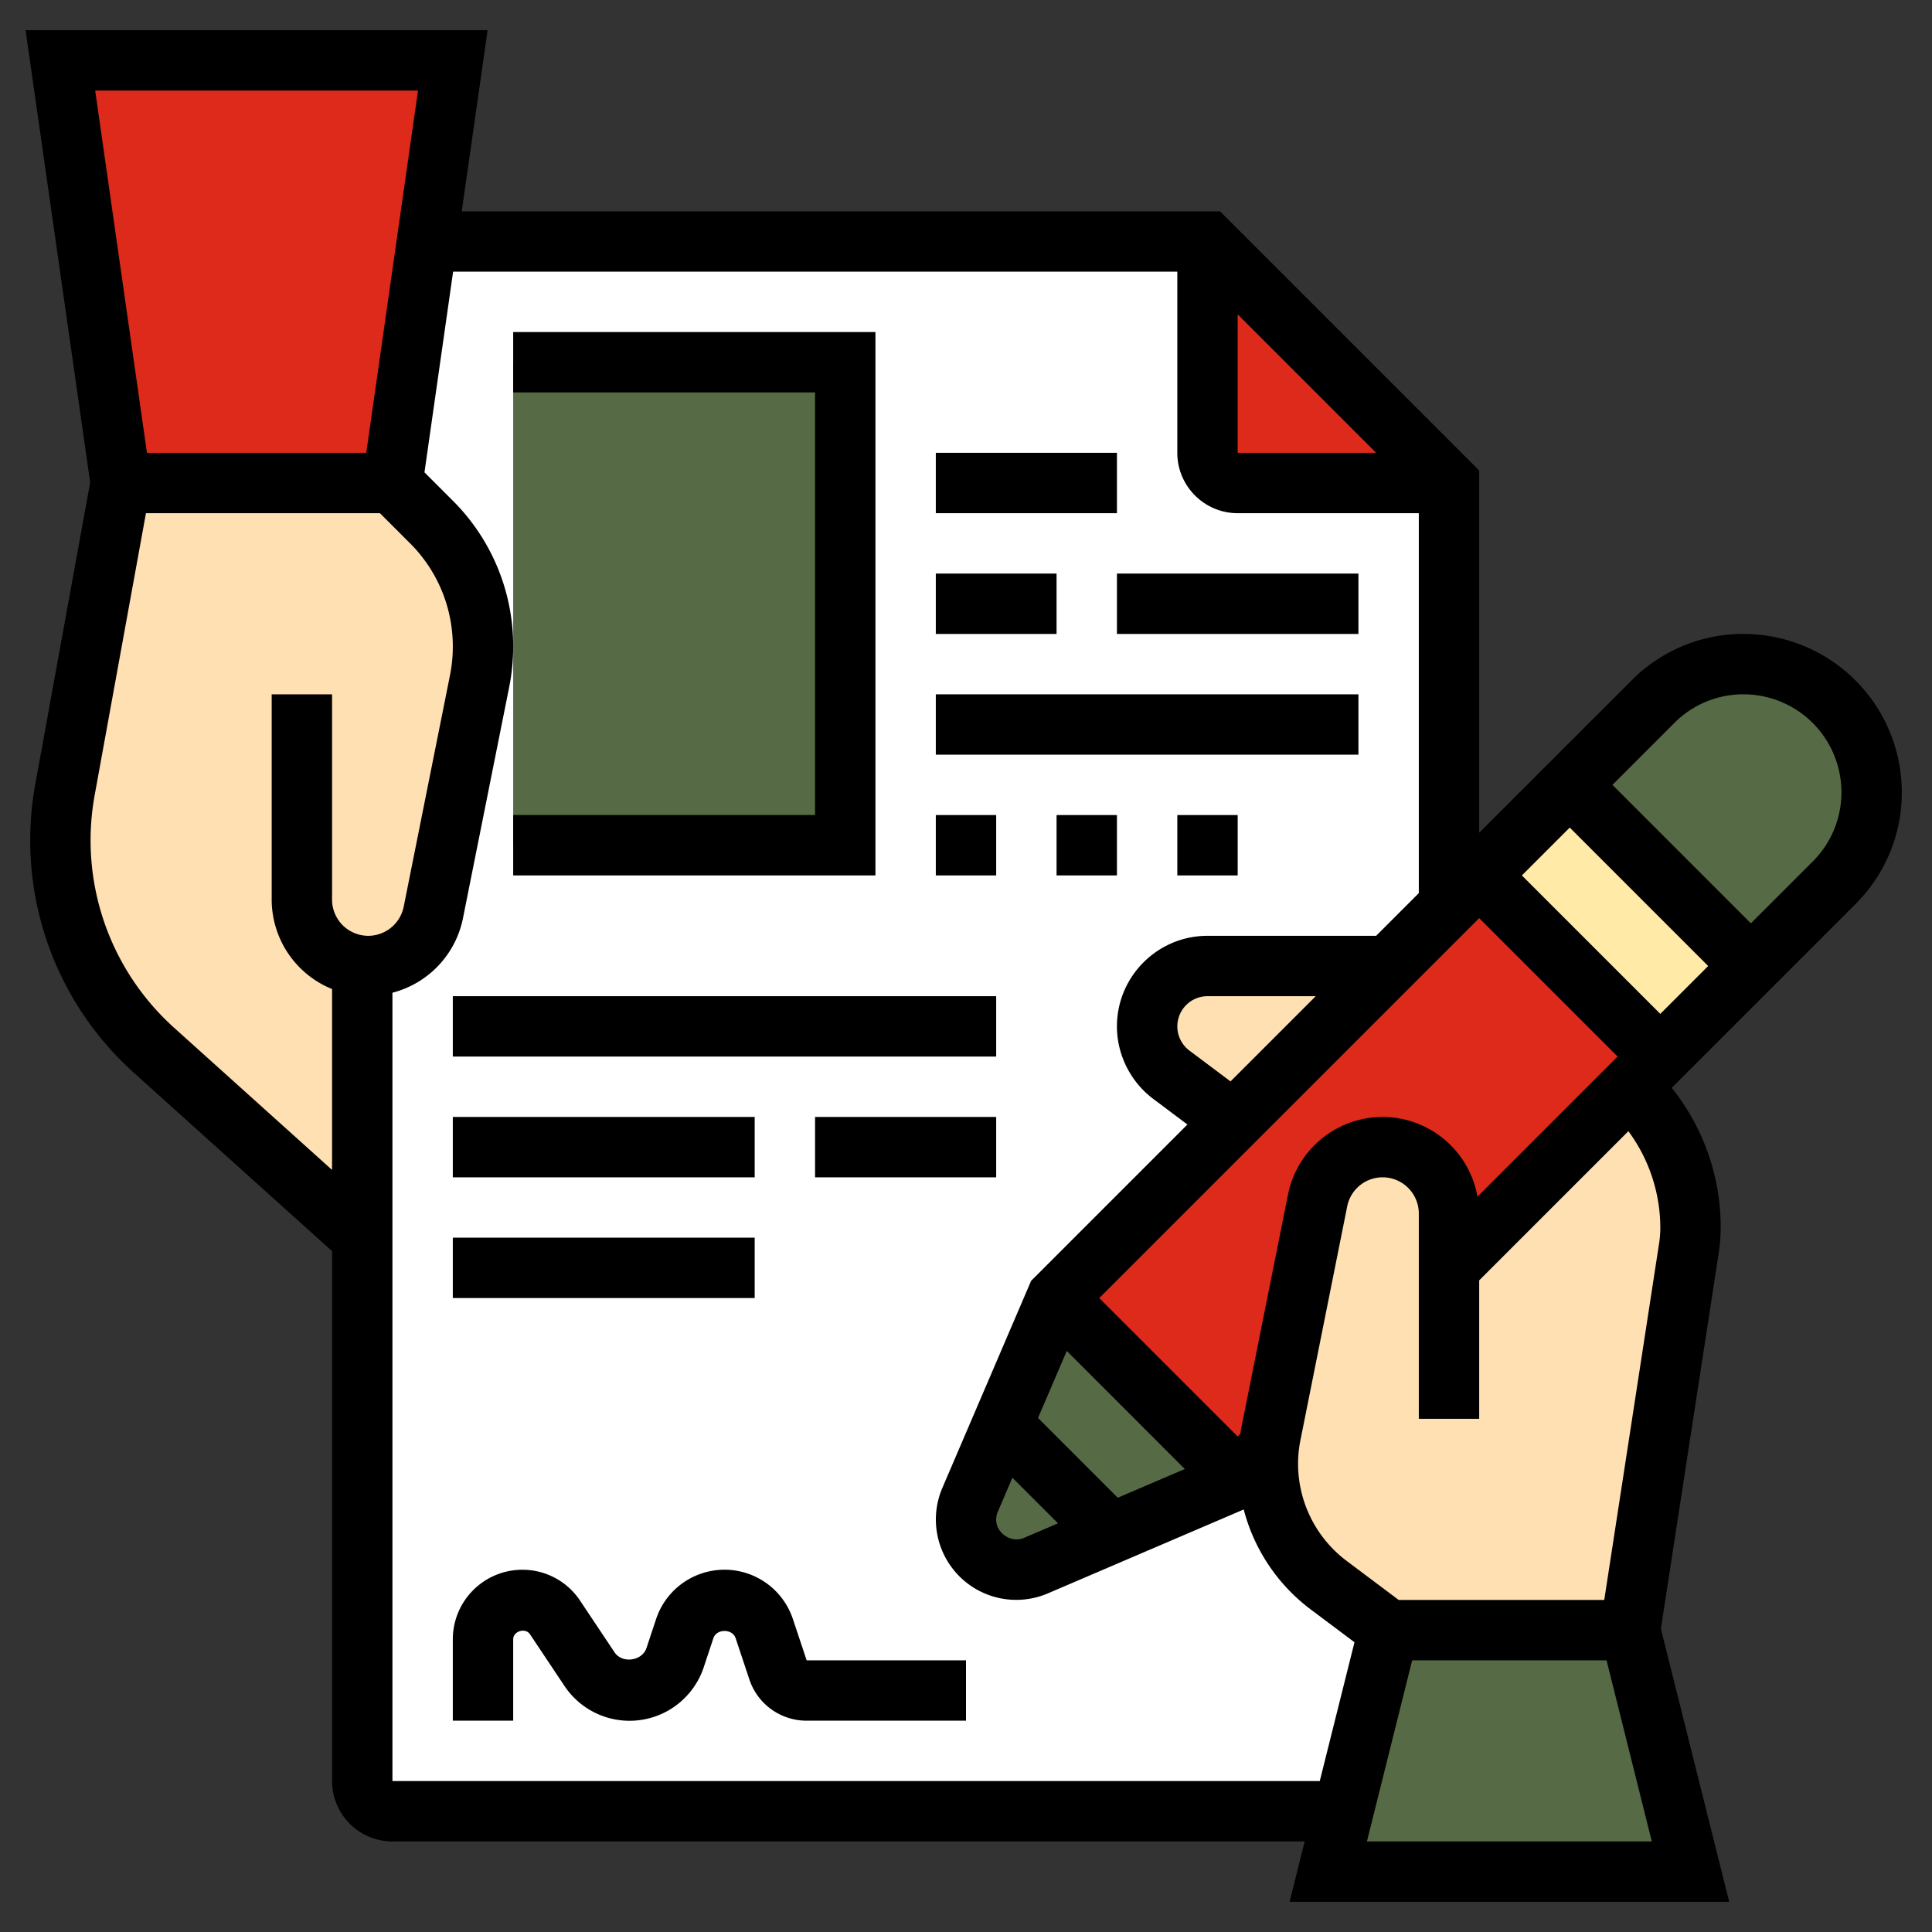
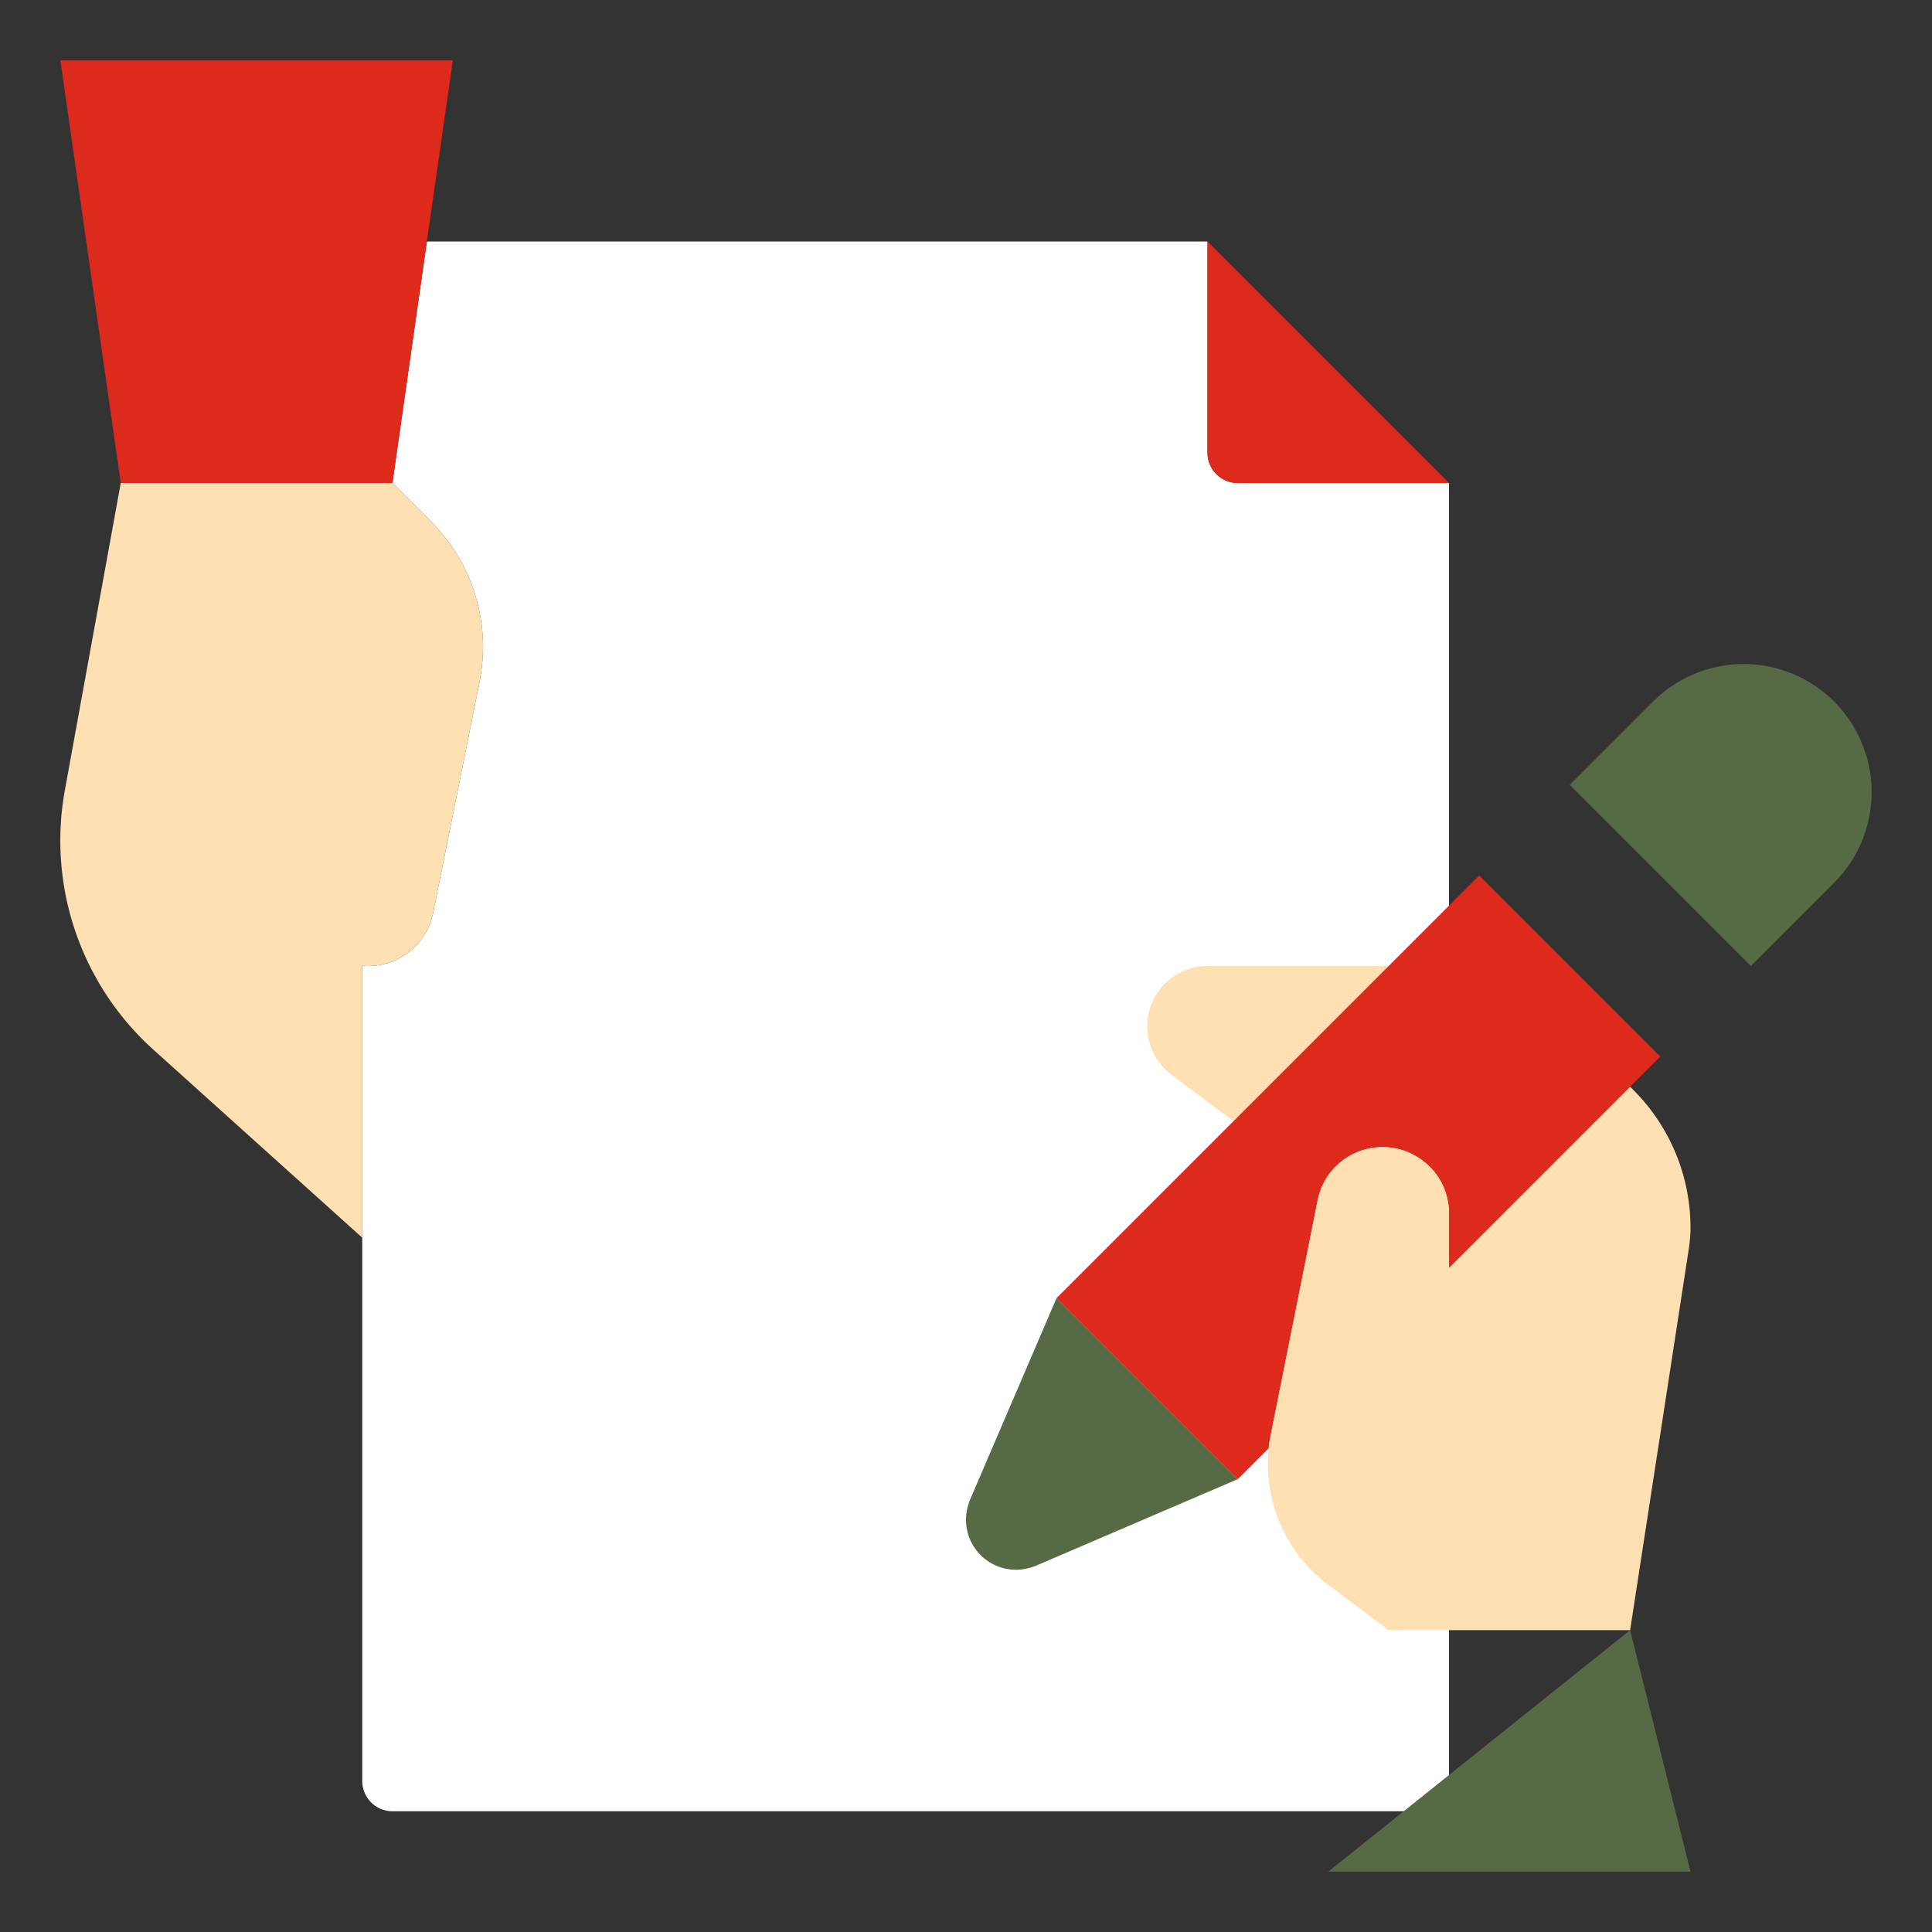
<svg xmlns="http://www.w3.org/2000/svg" version="1.1" width="512" height="512" x="0" y="0" viewBox="0 0 64 64" style="enable-background:new 0 0 512 512" xml:space="preserve" class="">
  <rect x="0" y="0" width="64" height="64" fill="#333333" stroke="none" />
  <g>
    <path fill="#ffffff" d="M41 16c-.55 0-1-.45-1-1V8H14.14L13 16l1.29 1.29A5.852 5.852 0 0 1 16 21.42c0 .39-.04.77-.11 1.15l-1.54 7.66c-.2 1.03-1.1 1.77-2.15 1.77-.07 0-.13 0-.2-.01V59c0 .55.45 1 1 1h35V16z" opacity="1" data-original="#e6e9ed" class="" />
    <path fill="#dd2a1b" d="M48 16h-7c-.55 0-1-.45-1-1V8z" opacity="1" data-original="#ff826e" class="" />
-     <path fill="#566b45" d="m54 54 2 8H44l.5-2 1.5-6z" opacity="1" data-original="#5cd6b3" class="" />
+     <path fill="#566b45" d="m54 54 2 8H44z" opacity="1" data-original="#5cd6b3" class="" />
    <path fill="#dd2a1b" d="m15 2-.86 6L13 16H4L2 2z" opacity="1" data-original="#ff826e" class="" />
    <path fill="#566b45" d="M62 26.24c0 1.13-.45 2.21-1.24 3L58 32l-6-6 2.76-2.76a4.246 4.246 0 0 1 6 0c.76.77 1.24 1.83 1.24 3zM41 49l-6.69 2.87c-.2.08-.43.13-.65.13-.92 0-1.66-.74-1.66-1.66 0-.22.05-.45.13-.65L35 43z" opacity="1" data-original="#aab2bd" class="" />
-     <path fill="#ffeaa7" d="m48.992 29.003 3-3 5.998 5.999-3 3z" opacity="1" data-original="#ffeaa7" class="" />
    <path fill="#ffe0b2" d="m46 32-5.14 5.14-2.06-1.54c-.5-.38-.8-.97-.8-1.6 0-1.1.9-2 2-2z" opacity="1" data-original="#f0d0b4" class="" />
    <path fill="#dd2a1b" d="m49 29 6 6-1 1-6 6v-1.8c0-.6-.24-1.16-.64-1.55A2.2 2.2 0 0 0 45.8 38c-1.05 0-1.95.74-2.15 1.76l-1.55 7.75c-.03.15-.06.31-.07.46l-.01.01L41 49l-6-6 5.86-5.86L46 32l2-2z" opacity="1" data-original="#fcd770" class="" />
    <path fill="#ffe0b2" d="m48 42 6-6 .11.11A6.449 6.449 0 0 1 56 40.67c0 .22-.02.44-.05.66L54 54h-8l-2-1.5c-1.26-.94-2-2.43-2-4 0-.17.01-.34.02-.52l.01-.01c.01-.15.04-.31.07-.46l1.55-7.75c.2-1.02 1.1-1.76 2.15-1.76.61 0 1.16.25 1.56.65.4.39.64.95.64 1.55zM12 31.99V41l-6.91-6.22a9.32 9.32 0 0 1-2.94-8.61L4 16h9l1.29 1.29A5.852 5.852 0 0 1 16 21.42c0 .39-.04.77-.11 1.15l-1.54 7.66c-.2 1.03-1.1 1.77-2.15 1.77-.07 0-.13 0-.2-.01z" opacity="1" data-original="#f0d0b4" class="" />
-     <path fill="#566b45" d="M28 24v4H17V12h11z" opacity="1" data-original="#5cd6b3" class="" />
-     <path d="M63 26.243A5.249 5.249 0 0 0 57.758 21a5.202 5.202 0 0 0-3.707 1.536L49 27.586v-12L40.414 7H15.296l.857-6H.847l2.14 14.981-1.821 10.013a10.348 10.348 0 0 0 3.256 9.531L11 41.445V59c0 1.103.897 2 2 2h30.219l-.5 2h14.563l-2.263-9.047 1.92-12.475c.04-.268.061-.538.061-.809a7.38 7.38 0 0 0-1.622-4.633l6.087-6.087A5.21 5.21 0 0 0 63 26.243zM48.944 39.642A3.2 3.2 0 0 0 45.803 37H45.8a3.202 3.202 0 0 0-3.133 2.569l-1.55 7.747c-.012.059-.017.12-.027.18l-.09.09L36.414 43 49 30.414 53.586 35zM33.053 50.081l.484-1.13 1.511 1.511-1.13.484c-.414.177-.918-.152-.918-.605 0-.09.019-.178.053-.26zm3.975-.467-2.642-2.642.952-2.22 3.911 3.911zM39.4 34.801A1.001 1.001 0 0 1 40 33h3.586l-2.823 2.823zM50.414 29 52 27.414 56.586 32 55 33.586zM41 10.414 45.586 15H41zM13.847 3l-1.714 12H4.868L3.153 3zM5.76 34.039a8.35 8.35 0 0 1-2.626-7.688L4.835 17h7.751l.995.995A4.816 4.816 0 0 1 15 21.421c0 .318-.031.638-.094.95l-1.533 7.665a1.202 1.202 0 0 1-1.175.964A1.2 1.2 0 0 1 11 29.802V23H9v6.802a3.2 3.2 0 0 0 2 2.961v5.992zM13 59V32.885a3.2 3.2 0 0 0 2.334-2.456l1.533-7.667c.088-.441.133-.892.133-1.341a6.8 6.8 0 0 0-2.005-4.84l-.934-.934L15.01 9H39v6c0 1.103.897 2 2 2h6v12.586L45.586 31H40c-1.654 0-3 1.346-3 3 0 .938.448 1.835 1.2 2.4l1.135.851-5.042 5.042-.136.136-2.943 6.866a2.662 2.662 0 0 0 3.493 3.49l6.493-2.782a6.038 6.038 0 0 0 2.203 3.3l1.466 1.099L43.719 59zm32.281 2 1.499-6h6.439l1.499 6zM55 40.669c0 .169-.013.339-.038.505L53.143 53h-6.81l-1.729-1.297A4.029 4.029 0 0 1 43 48.496c0-.265.026-.529.078-.786l1.55-7.749A1.197 1.197 0 0 1 45.8 39h.001c.661 0 1.199.539 1.199 1.2V47h2v-4.586l4.942-4.942A5.394 5.394 0 0 1 55 40.669zm5.051-12.133L58 30.586 53.415 26l2.051-2.051A3.217 3.217 0 0 1 57.758 23 3.246 3.246 0 0 1 61 26.243c0 .865-.337 1.68-.949 2.293z" fill="#000000" opacity="1" data-original="#000000" class="" />
-     <path d="M29 11H17v2h10v14H17v2h12zM31 15h6v2h-6zM31 19h4v2h-4zM37 19h8v2h-8zM31 23h14v2H31zM31 27h2v2h-2zM35 27h2v2h-2zM39 27h2v2h-2zM15 33h18v2H15zM27 37h6v2h-6zM15 37h10v2H15zM15 41h10v2H15zM26.265 53.631a2.388 2.388 0 0 0-4.531.002l-.319.962c-.145.431-.805.518-1.056.142l-1.141-1.71A2.291 2.291 0 0 0 17.303 52 2.305 2.305 0 0 0 15 54.303V57h2v-2.697c0-.269.404-.392.555-.168l1.141 1.71a2.59 2.59 0 0 0 4.617-.618l.319-.961c.107-.318.629-.317.736-.001l.455 1.367A1.998 1.998 0 0 0 26.721 57H32v-2h-5.279z" fill="#000000" opacity="1" data-original="#000000" class="" />
  </g>
</svg>